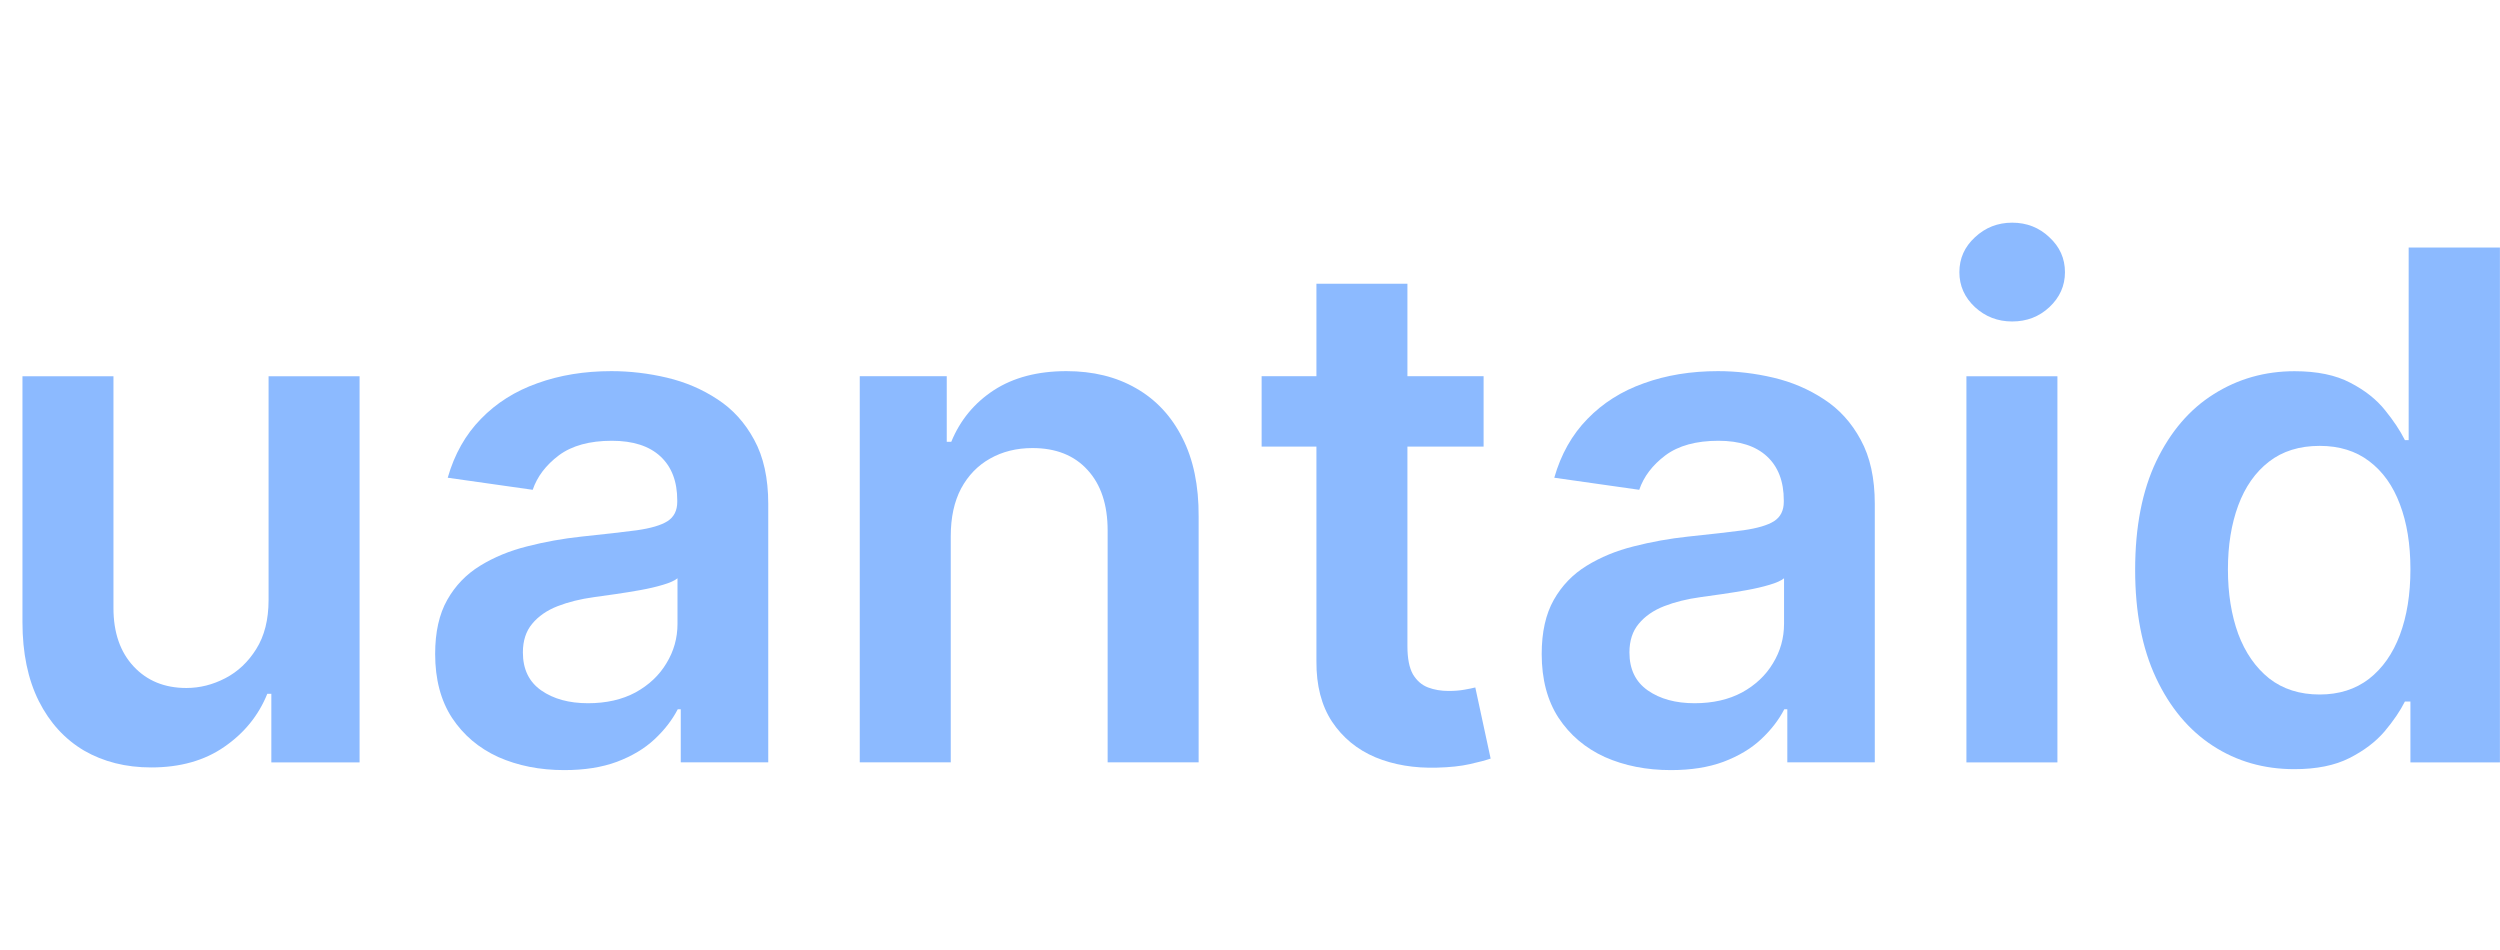
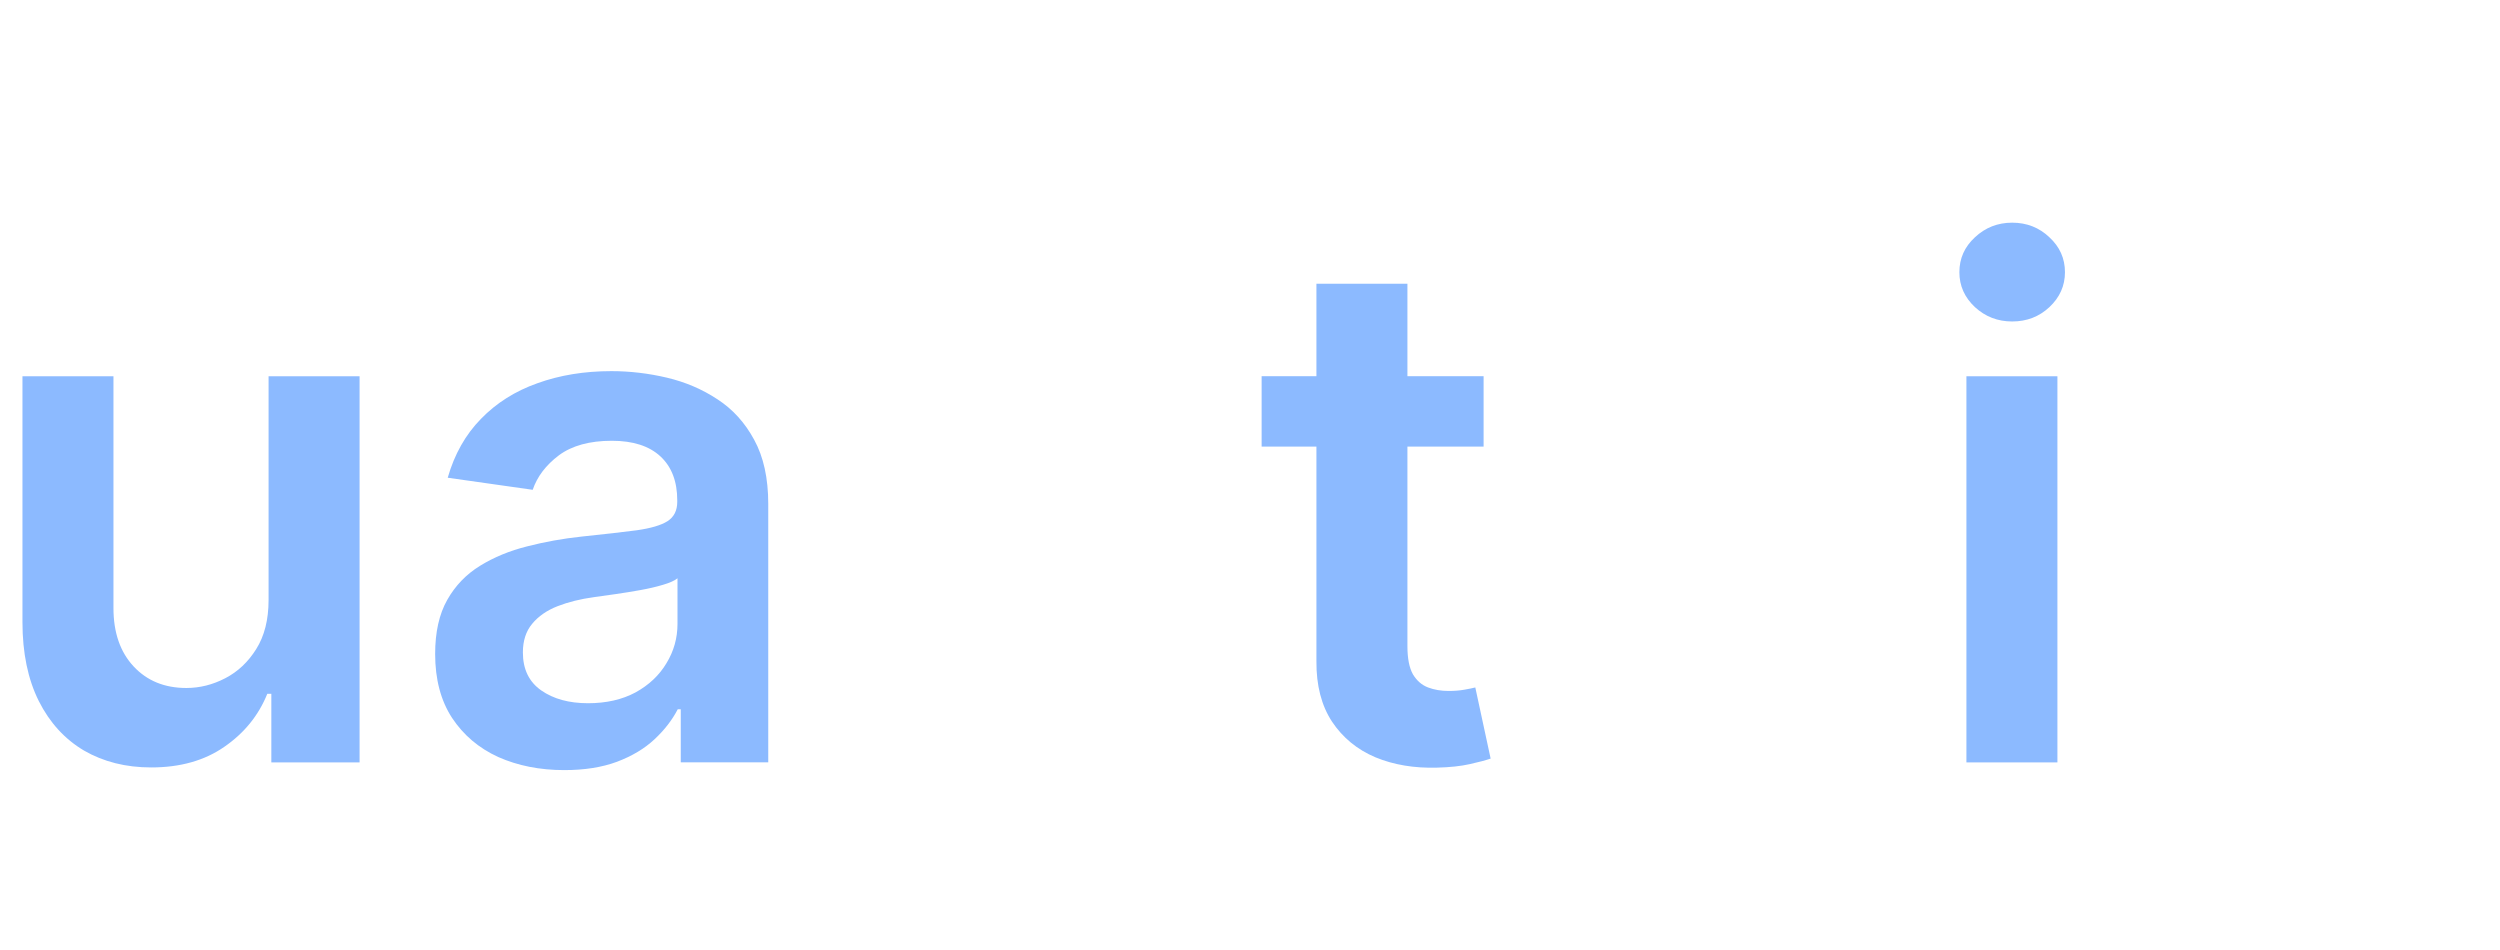
<svg xmlns="http://www.w3.org/2000/svg" width="200" height="76" viewBox="0 0 200 76" fill="none">
  <g transform="translate(-76, 0)">
-     <path d="M259.543 61.533C257.116 61.533 254.944 60.91 253.027 59.663C251.11 58.416 249.595 56.606 248.482 54.233C247.369 51.86 246.812 48.977 246.812 45.585C246.812 42.153 247.376 39.257 248.502 36.897C249.641 34.524 251.177 32.734 253.107 31.527C255.038 30.308 257.19 29.697 259.563 29.697C261.373 29.697 262.861 30.006 264.028 30.622C265.194 31.226 266.119 31.957 266.803 32.815C267.487 33.659 268.016 34.457 268.392 35.208H268.693V19.803H275.994V60.99H268.834V56.123H268.392C268.016 56.874 267.473 57.672 266.763 58.517C266.052 59.348 265.114 60.059 263.947 60.648C262.781 61.239 261.313 61.533 259.543 61.533ZM261.574 55.56C263.116 55.56 264.43 55.145 265.516 54.313C266.602 53.469 267.426 52.296 267.99 50.794C268.553 49.292 268.834 47.543 268.834 45.545C268.834 43.547 268.553 41.811 267.99 40.336C267.44 38.861 266.622 37.715 265.536 36.897C264.463 36.079 263.143 35.67 261.574 35.67C259.952 35.67 258.598 36.093 257.512 36.938C256.426 37.782 255.608 38.949 255.058 40.437C254.508 41.925 254.234 43.628 254.234 45.545C254.234 47.476 254.508 49.199 255.058 50.714C255.621 52.215 256.446 53.402 257.532 54.273C258.631 55.131 259.979 55.56 261.574 55.56Z" fill="#8CBAFF" />
    <path d="M233.313 60.993V30.102H240.593V60.993H233.313ZM236.973 25.718C235.82 25.718 234.828 25.336 233.997 24.572C233.166 23.794 232.75 22.862 232.75 21.776C232.75 20.677 233.166 19.745 233.997 18.981C234.828 18.203 235.82 17.814 236.973 17.814C238.14 17.814 239.132 18.203 239.95 18.981C240.781 19.745 241.197 20.677 241.197 21.776C241.197 22.862 240.781 23.794 239.95 24.572C239.132 25.336 238.14 25.718 236.973 25.718Z" fill="#8CBAFF" />
-     <path d="M209.673 61.608C207.716 61.608 205.953 61.259 204.384 60.562C202.829 59.852 201.595 58.806 200.683 57.425C199.785 56.044 199.336 54.341 199.336 52.316C199.336 50.574 199.658 49.132 200.301 47.993C200.945 46.853 201.823 45.941 202.936 45.258C204.049 44.574 205.302 44.057 206.697 43.709C208.104 43.347 209.559 43.085 211.061 42.925C212.871 42.737 214.339 42.569 215.465 42.422C216.591 42.261 217.409 42.02 217.919 41.698C218.442 41.363 218.703 40.846 218.703 40.149V40.029C218.703 38.514 218.254 37.34 217.356 36.509C216.457 35.678 215.163 35.262 213.474 35.262C211.691 35.262 210.276 35.651 209.231 36.429C208.198 37.206 207.501 38.125 207.139 39.184L200.342 38.218C200.878 36.342 201.763 34.773 202.996 33.513C204.23 32.239 205.738 31.287 207.521 30.657C209.304 30.013 211.275 29.691 213.434 29.691C214.922 29.691 216.404 29.866 217.878 30.214C219.353 30.563 220.701 31.139 221.921 31.944C223.141 32.735 224.12 33.814 224.857 35.182C225.608 36.549 225.983 38.259 225.983 40.31V60.984H218.985V56.741H218.743C218.301 57.599 217.677 58.404 216.873 59.154C216.082 59.892 215.083 60.488 213.876 60.944C212.683 61.387 211.282 61.608 209.673 61.608ZM211.564 56.258C213.025 56.258 214.292 55.97 215.365 55.394C216.437 54.804 217.262 54.026 217.838 53.061C218.428 52.095 218.723 51.043 218.723 49.903V46.263C218.495 46.451 218.106 46.625 217.557 46.786C217.02 46.947 216.417 47.088 215.747 47.208C215.076 47.329 214.413 47.436 213.756 47.53C213.099 47.624 212.529 47.704 212.046 47.771C210.96 47.919 209.988 48.16 209.13 48.495C208.272 48.831 207.595 49.3 207.099 49.903C206.603 50.493 206.355 51.257 206.355 52.196C206.355 53.537 206.844 54.549 207.823 55.233C208.802 55.916 210.048 56.258 211.564 56.258Z" fill="#8CBAFF" />
    <path d="M194.688 30.098V35.729H176.93V30.098H194.688ZM181.314 22.697H188.594V51.698C188.594 52.676 188.742 53.427 189.037 53.95C189.345 54.459 189.747 54.808 190.243 54.996C190.739 55.184 191.289 55.277 191.892 55.277C192.348 55.277 192.764 55.244 193.139 55.177C193.528 55.11 193.823 55.049 194.024 54.996L195.251 60.687C194.862 60.821 194.306 60.969 193.582 61.13C192.871 61.291 192 61.385 190.967 61.411C189.144 61.465 187.501 61.19 186.04 60.587C184.579 59.97 183.419 59.018 182.561 57.731C181.716 56.444 181.301 54.835 181.314 52.904V22.697Z" fill="#8CBAFF" />
-     <path d="M152.061 42.884V60.984H144.781V30.094H151.74V35.343H152.102C152.812 33.613 153.945 32.239 155.501 31.22C157.069 30.201 159.007 29.691 161.313 29.691C163.444 29.691 165.301 30.147 166.883 31.059C168.479 31.971 169.712 33.291 170.584 35.021C171.469 36.75 171.905 38.849 171.891 41.316V60.984H164.611V42.442C164.611 40.377 164.075 38.761 163.002 37.595C161.943 36.429 160.475 35.845 158.598 35.845C157.324 35.845 156.191 36.127 155.199 36.69C154.22 37.24 153.449 38.038 152.886 39.083C152.336 40.129 152.061 41.396 152.061 42.884Z" fill="#8CBAFF" />
    <path d="M121.15 61.608C119.192 61.608 117.429 61.259 115.86 60.562C114.305 59.852 113.072 58.806 112.16 57.425C111.262 56.044 110.812 54.341 110.812 52.316C110.812 50.574 111.134 49.132 111.778 47.993C112.421 46.853 113.3 45.941 114.412 45.258C115.525 44.574 116.779 44.057 118.173 43.709C119.581 43.347 121.036 43.085 122.537 42.925C124.347 42.737 125.815 42.569 126.942 42.422C128.068 42.261 128.886 42.02 129.395 41.698C129.918 41.363 130.18 40.846 130.18 40.149V40.029C130.18 38.514 129.73 37.34 128.832 36.509C127.934 35.678 126.64 35.262 124.951 35.262C123.167 35.262 121.753 35.651 120.707 36.429C119.675 37.206 118.978 38.125 118.616 39.184L111.818 38.218C112.354 36.342 113.239 34.773 114.473 33.513C115.706 32.239 117.215 31.287 118.998 30.657C120.781 30.013 122.752 29.691 124.91 29.691C126.399 29.691 127.88 29.866 129.355 30.214C130.83 30.563 132.177 31.139 133.397 31.944C134.617 32.735 135.596 33.814 136.334 35.182C137.084 36.549 137.46 38.259 137.46 40.31V60.984H130.461V56.741H130.22C129.777 57.599 129.154 58.404 128.349 59.154C127.558 59.892 126.56 60.488 125.353 60.944C124.16 61.387 122.759 61.608 121.15 61.608ZM123.04 56.258C124.502 56.258 125.769 55.97 126.841 55.394C127.914 54.804 128.738 54.026 129.315 53.061C129.905 52.095 130.2 51.043 130.2 49.903V46.263C129.972 46.451 129.583 46.625 129.033 46.786C128.497 46.947 127.894 47.088 127.223 47.208C126.553 47.329 125.889 47.436 125.232 47.53C124.575 47.624 124.005 47.704 123.523 47.771C122.437 47.919 121.465 48.16 120.607 48.495C119.749 48.831 119.071 49.3 118.575 49.903C118.079 50.493 117.831 51.257 117.831 52.196C117.831 53.537 118.321 54.549 119.299 55.233C120.278 55.916 121.525 56.258 123.04 56.258Z" fill="#8CBAFF" />
    <path d="M97.486 48.001V30.102H104.766V60.992H97.707V55.502H97.385C96.688 57.231 95.542 58.646 93.946 59.745C92.364 60.845 90.413 61.395 88.094 61.395C86.069 61.395 84.279 60.945 82.724 60.047C81.182 59.135 79.976 57.815 79.104 56.085C78.233 54.342 77.797 52.237 77.797 49.77V30.102H85.077V48.644C85.077 50.602 85.613 52.157 86.686 53.31C87.759 54.463 89.166 55.039 90.909 55.039C91.982 55.039 93.021 54.778 94.027 54.255C95.032 53.732 95.857 52.955 96.5 51.922C97.157 50.876 97.486 49.569 97.486 48.001Z" fill="#8CBAFF" />
  </g>
</svg>